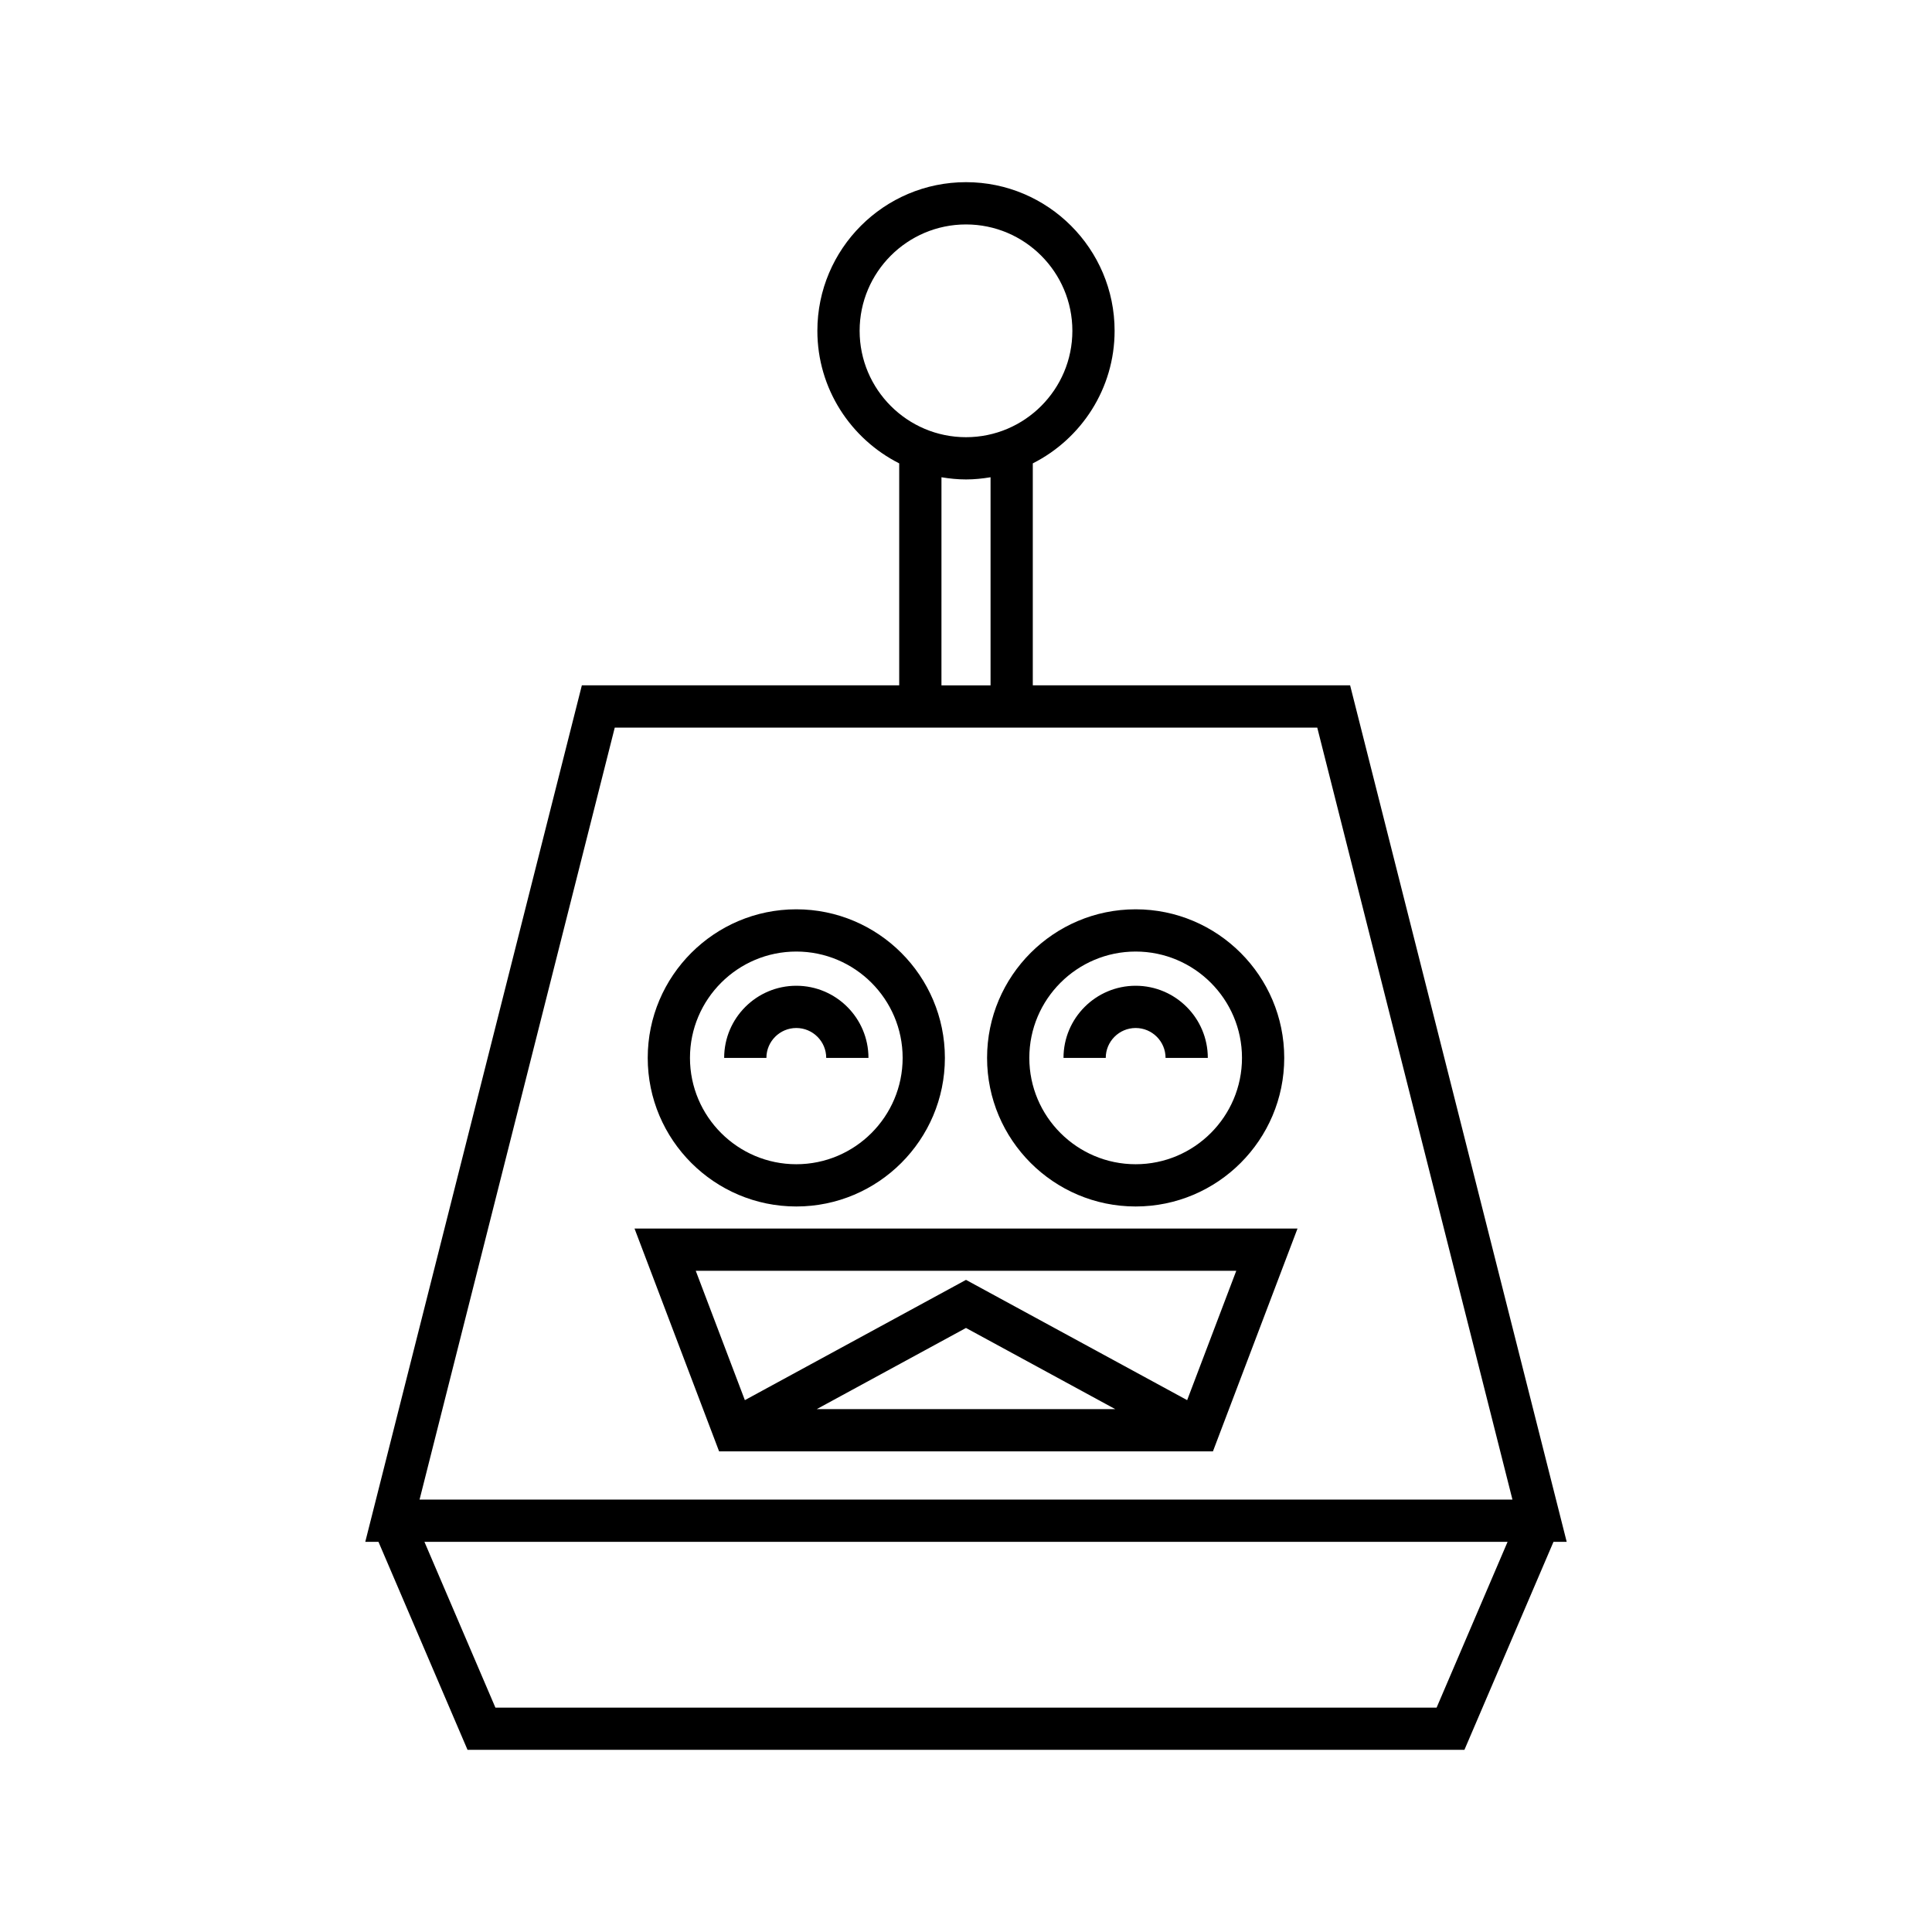
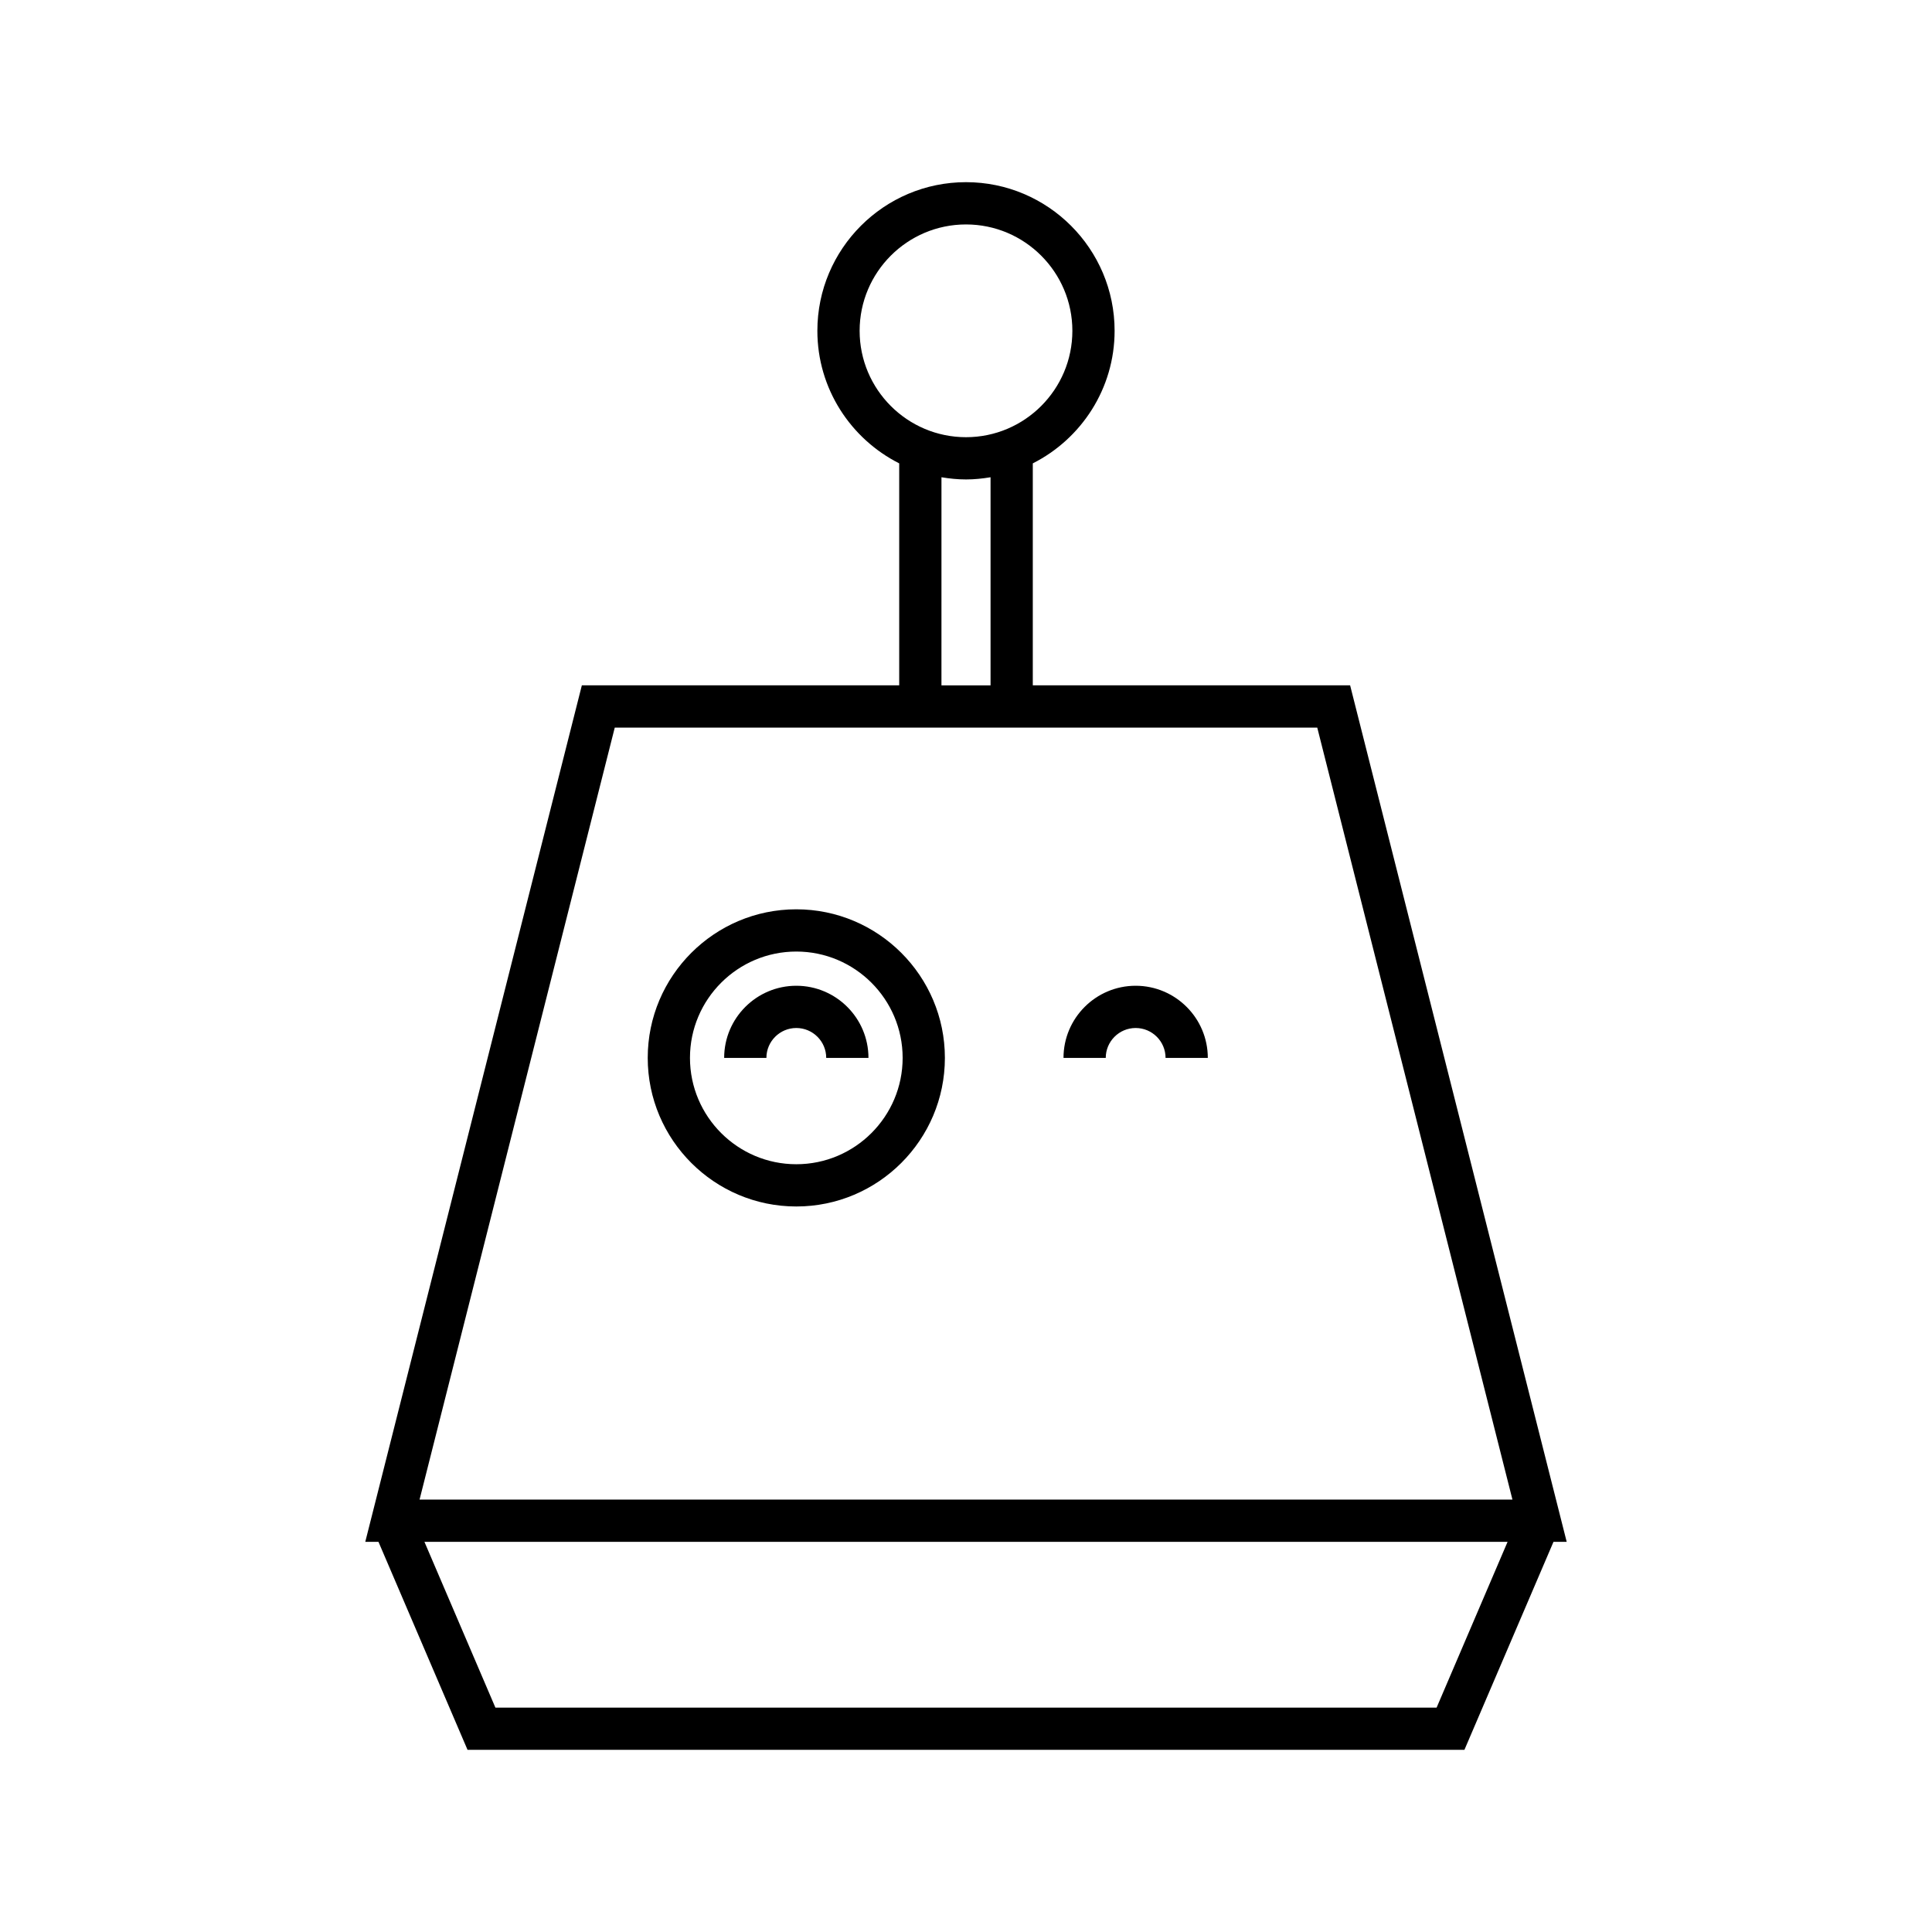
<svg xmlns="http://www.w3.org/2000/svg" fill="#000000" width="800px" height="800px" version="1.1" viewBox="144 144 512 512">
  <g>
    <path d="m559.19 552.6-57.395-226.98h-84.094v-58.82c12.84-6.496 21.68-19.789 21.68-35.137 0-21.719-17.668-39.387-39.383-39.387-21.719 0-39.387 17.668-39.387 39.387 0 15.348 8.844 28.641 21.688 35.137v58.82h-84.102l-57.395 226.98h3.496l23.602 55.121h264.19l23.602-55.121zm-187.38-320.93c0-15.543 12.645-28.191 28.191-28.191 15.543 0 28.188 12.648 28.188 28.191 0 15.543-12.645 28.191-28.188 28.191-15.547 0-28.191-12.648-28.191-28.191zm21.688 38.805c2.121 0.355 4.285 0.582 6.504 0.582s4.383-0.23 6.504-0.582v55.152h-13.012zm-86.582 66.348h186.17l51.73 204.59h-289.63zm217.8 259.71h-249.43l-18.805-43.926h287.04z" />
    <path d="m355.03 463.73c21.715 0 39.375-17.664 39.375-39.379 0-21.711-17.664-39.375-39.375-39.375-21.715 0-39.375 17.664-39.375 39.375 0 21.715 17.664 39.379 39.375 39.379zm0-67.559c15.535 0 28.18 12.641 28.18 28.18 0 15.543-12.645 28.184-28.18 28.184s-28.18-12.641-28.18-28.184c0-15.539 12.645-28.18 28.18-28.18z" />
    <path d="m355.03 416.43c4.375 0 7.926 3.555 7.926 7.926h11.195c0-10.543-8.578-19.121-19.121-19.121-10.547 0-19.121 8.578-19.121 19.121h11.195c0-4.371 3.555-7.926 7.926-7.926z" />
-     <path d="m444.96 463.73c21.715 0 39.375-17.664 39.375-39.379 0-21.711-17.664-39.375-39.375-39.375-21.715 0-39.375 17.664-39.375 39.375 0 21.715 17.66 39.379 39.375 39.379zm0-67.559c15.535 0 28.18 12.641 28.18 28.18 0 15.543-12.645 28.184-28.18 28.184s-28.18-12.641-28.18-28.184c0-15.539 12.645-28.18 28.18-28.18z" />
    <path d="m444.96 416.43c4.375 0 7.926 3.555 7.926 7.926h11.195c0-10.543-8.578-19.121-19.121-19.121-10.547 0-19.121 8.578-19.121 19.121h11.195c0-4.371 3.551-7.926 7.926-7.926z" />
-     <path d="m334.57 528.63h130.87l22.414-59.055h-175.7zm25.871-11.195 39.555-21.512 39.559 21.512zm98.168-2.383-58.609-31.871-58.605 31.871-13.012-34.277h143.24z" />
  </g>
</svg>